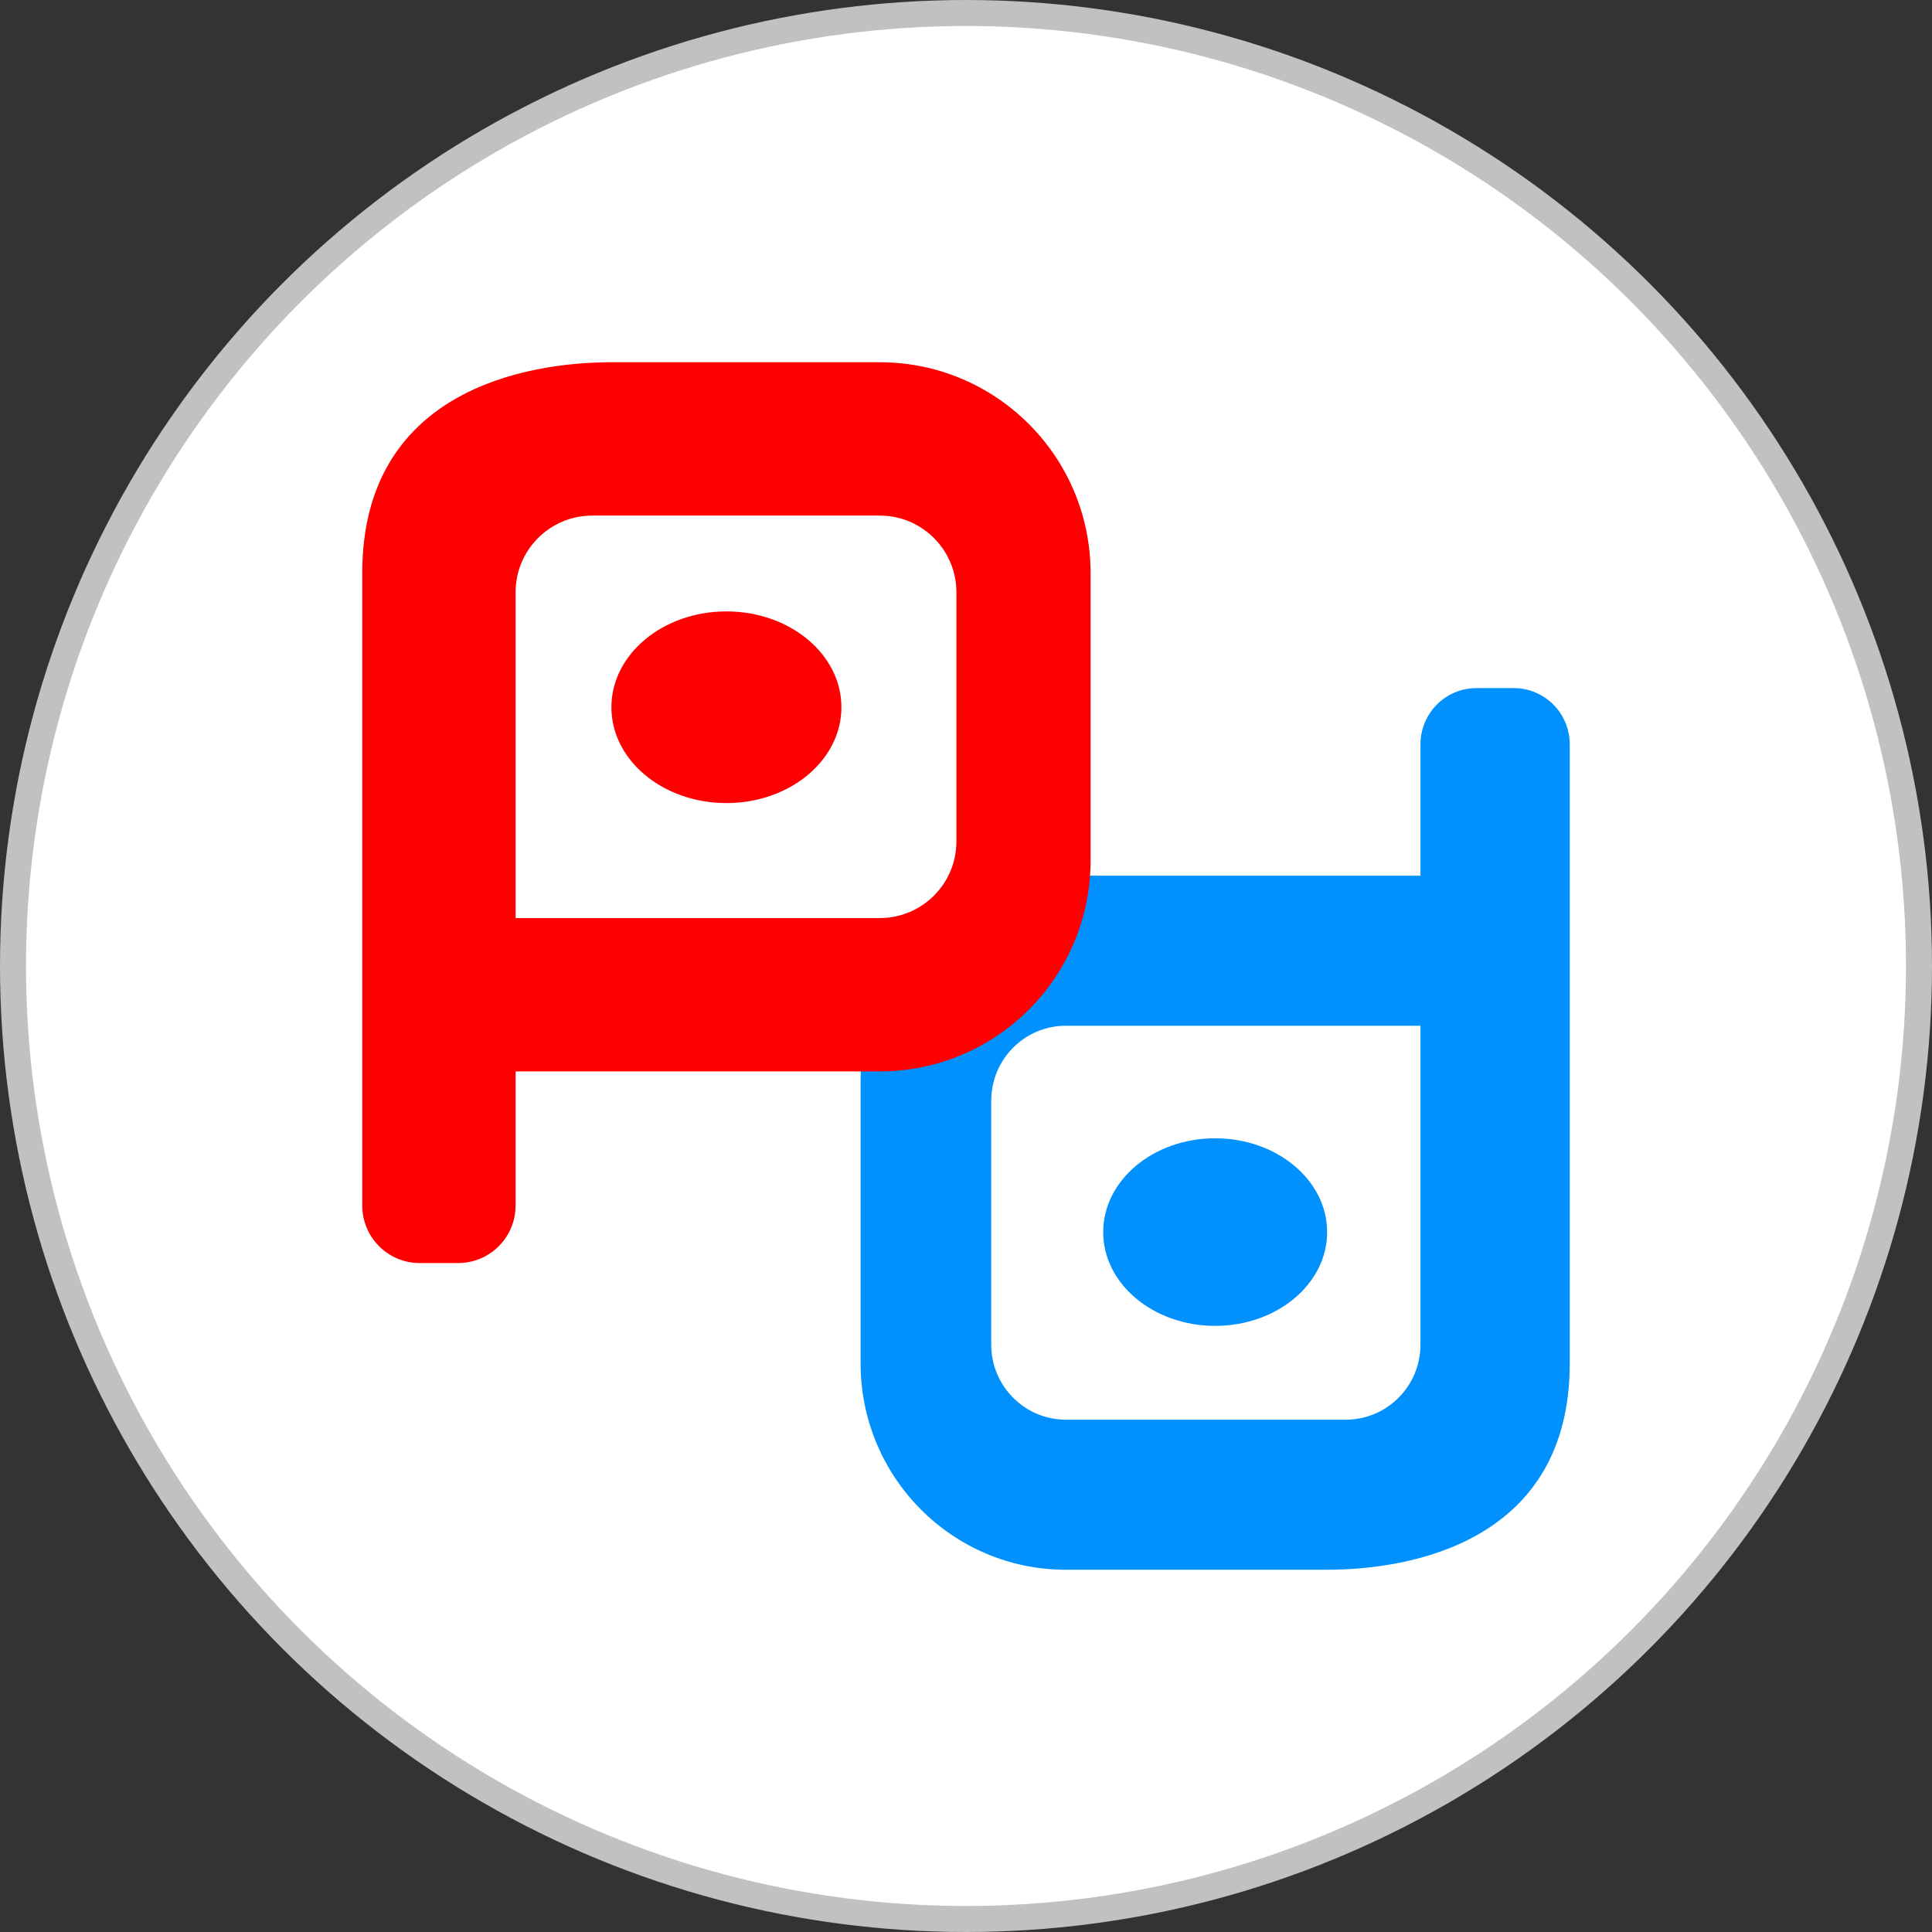
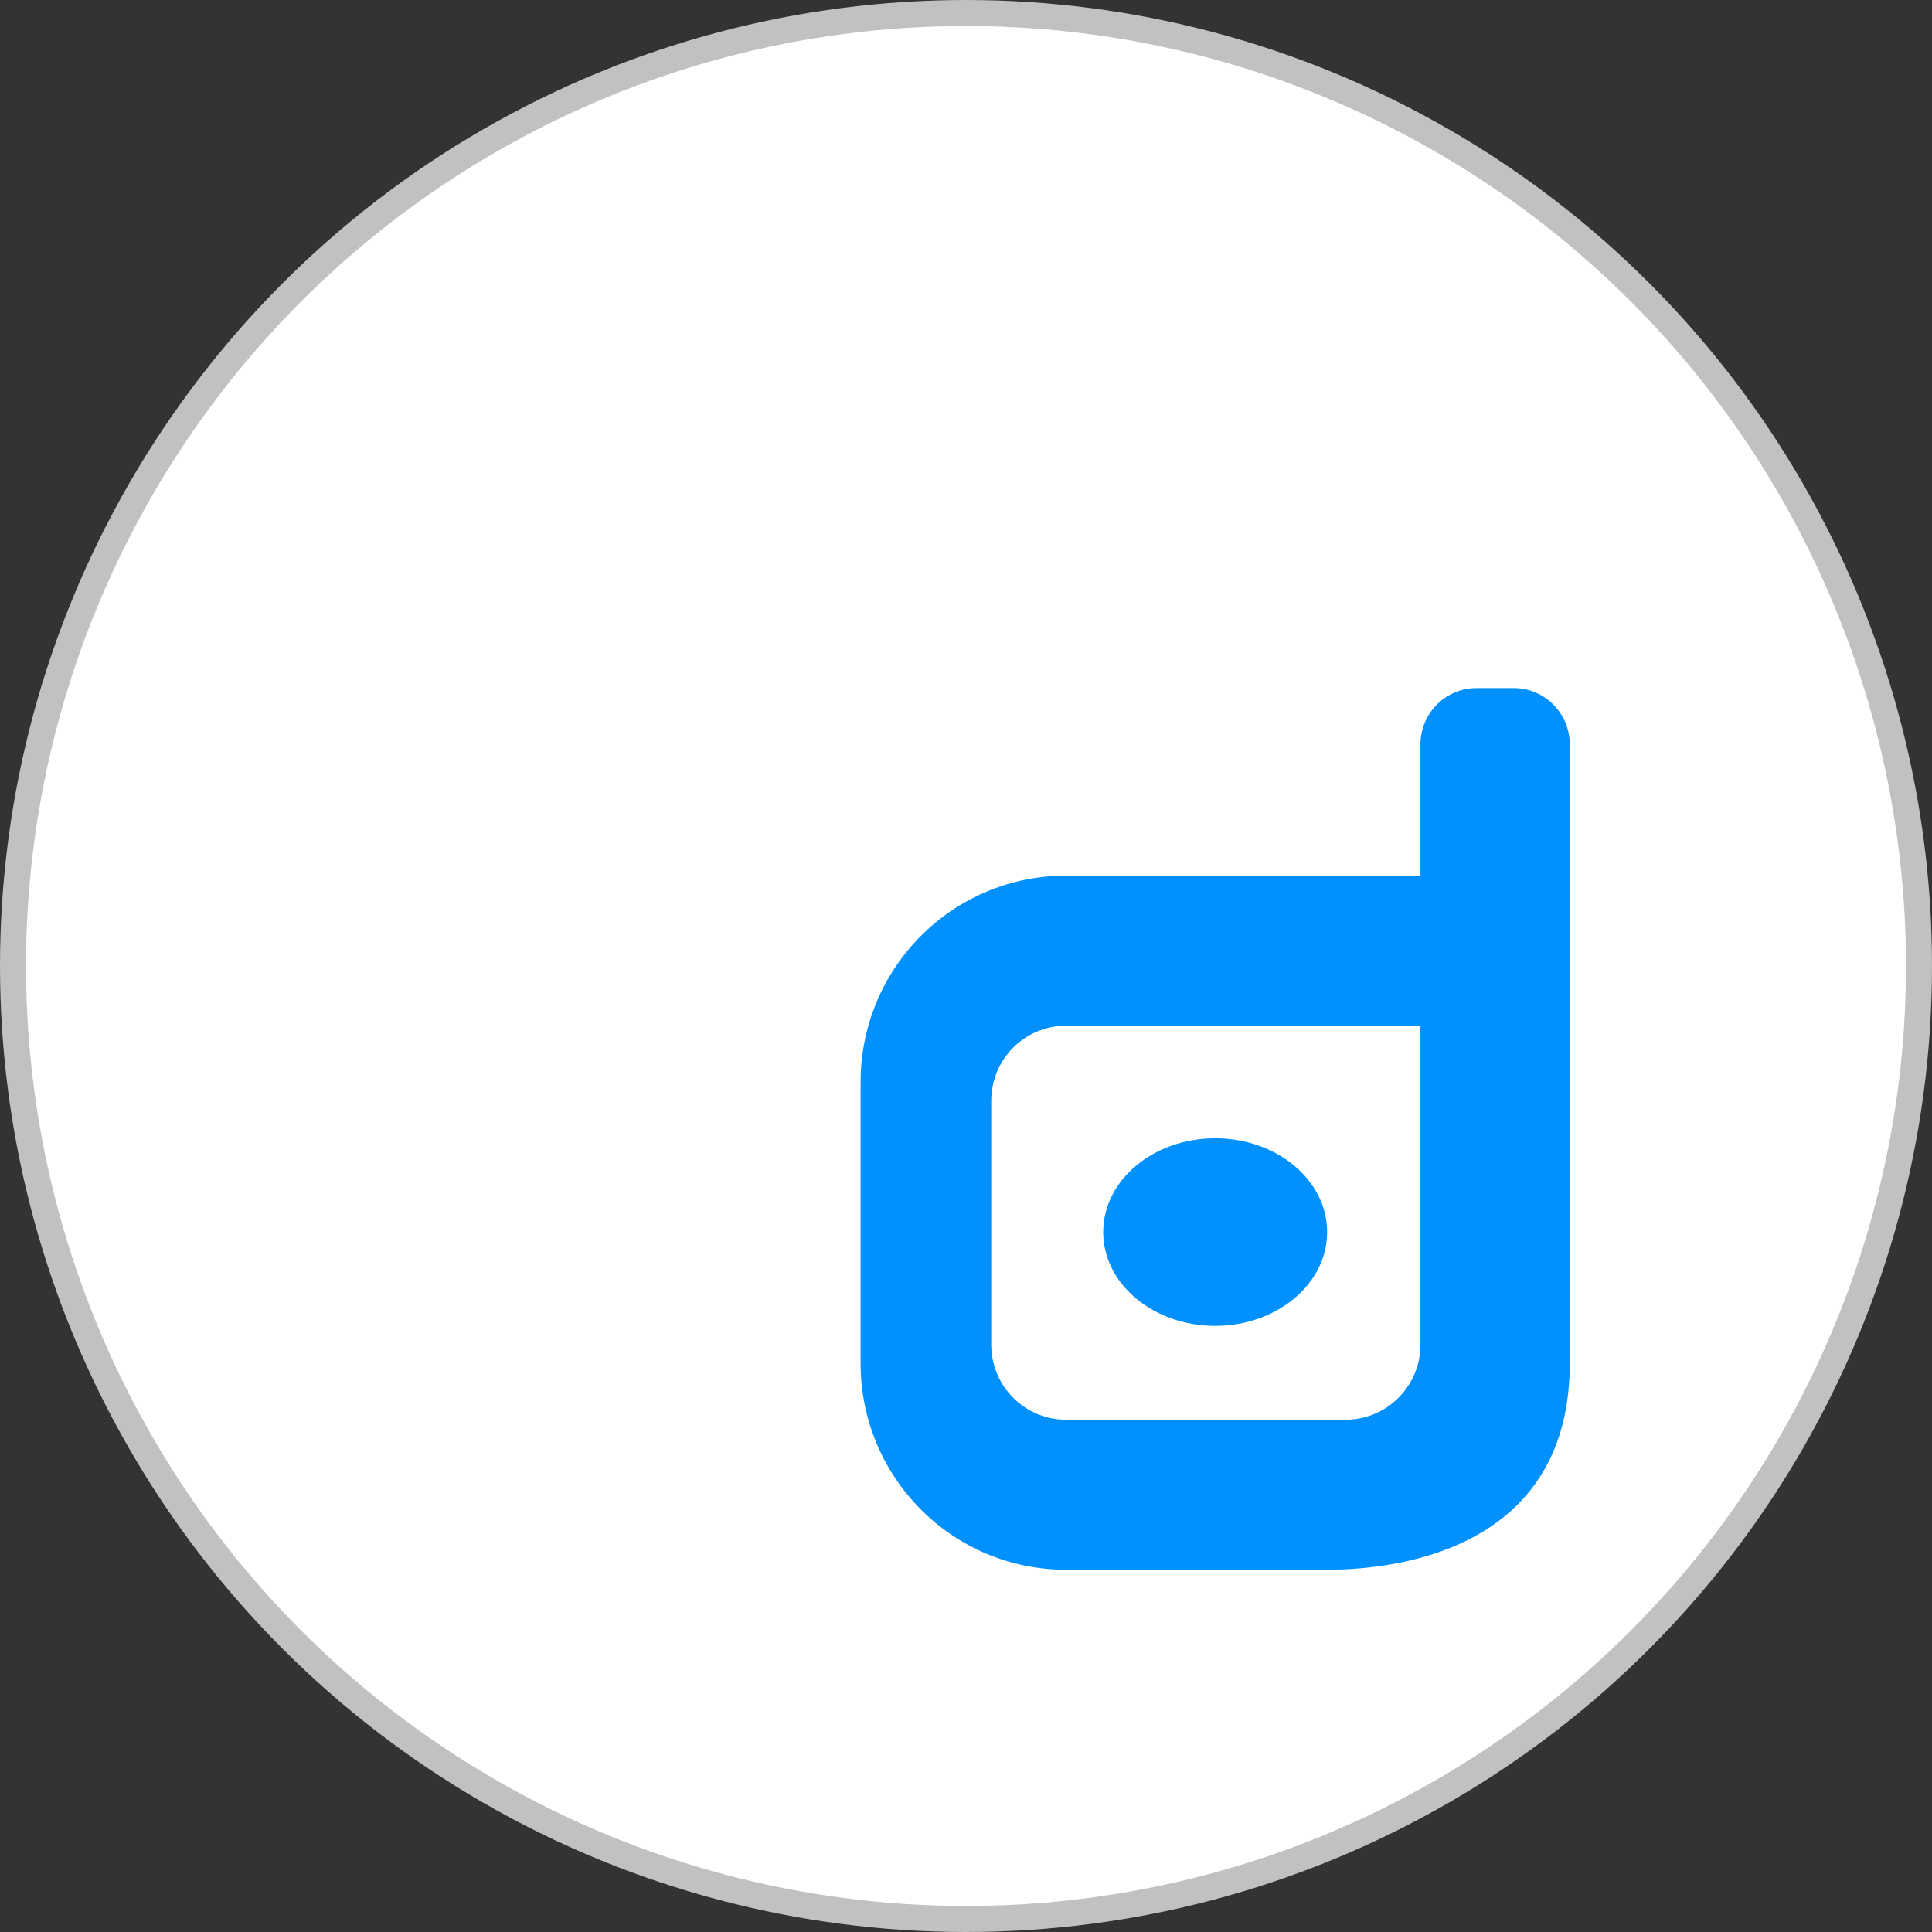
<svg xmlns="http://www.w3.org/2000/svg" width="52" height="52" viewBox="0 0 52 52" fill="none">
  <rect x="0" y="0" width="52" height="52" fill="#333333" stroke="none" />
  <circle cx="26" cy="26" r="25.65" fill="white" stroke="#C1C1C1" stroke-width="0.7" />
  <path fill-rule="evenodd" clip-rule="evenodd" d="M35.72 42.25C37.98 42.25 42.25 41.493 42.25 36.696V29.123V20.035C42.25 19.198 41.575 18.52 40.743 18.52H39.739C39.403 18.52 39.093 18.63 38.843 18.816C38.472 19.092 38.232 19.535 38.232 20.035V23.569H28.688C25.637 23.569 23.163 26.055 23.163 29.123V36.696C23.163 39.764 25.637 42.25 28.688 42.25H35.72ZM38.232 36.191C38.232 37.306 37.332 38.211 36.222 38.211H28.688C27.578 38.211 26.679 37.306 26.679 36.191V29.628C26.679 28.512 27.578 27.608 28.688 27.608H38.232V36.191ZM32.706 30.637C31.041 30.637 29.693 31.768 29.693 33.162C29.693 34.556 31.041 35.686 32.706 35.686C34.371 35.686 35.72 34.556 35.72 33.162C35.72 31.768 34.371 30.637 32.706 30.637Z" fill="#0091FE" />
-   <path fill-rule="evenodd" clip-rule="evenodd" d="M16.456 9.75C14.135 9.75 9.75 10.524 9.75 15.425V23.163V32.448C9.75 33.303 10.443 33.996 11.298 33.996H12.329C12.674 33.996 12.992 33.883 13.249 33.693C13.63 33.411 13.877 32.959 13.877 32.448V28.837H23.679C26.812 28.837 29.353 26.297 29.353 23.163V15.425C29.353 12.291 26.812 9.75 23.679 9.75H16.456ZM13.877 15.941C13.877 14.801 14.801 13.877 15.941 13.877H23.679C24.818 13.877 25.742 14.801 25.742 15.941V22.647C25.742 23.786 24.818 24.71 23.679 24.71H13.877V15.941ZM19.552 21.615C21.261 21.615 22.647 20.46 22.647 19.036C22.647 17.611 21.261 16.456 19.552 16.456C17.842 16.456 16.456 17.611 16.456 19.036C16.456 20.46 17.842 21.615 19.552 21.615Z" fill="#FE0000" />
</svg>